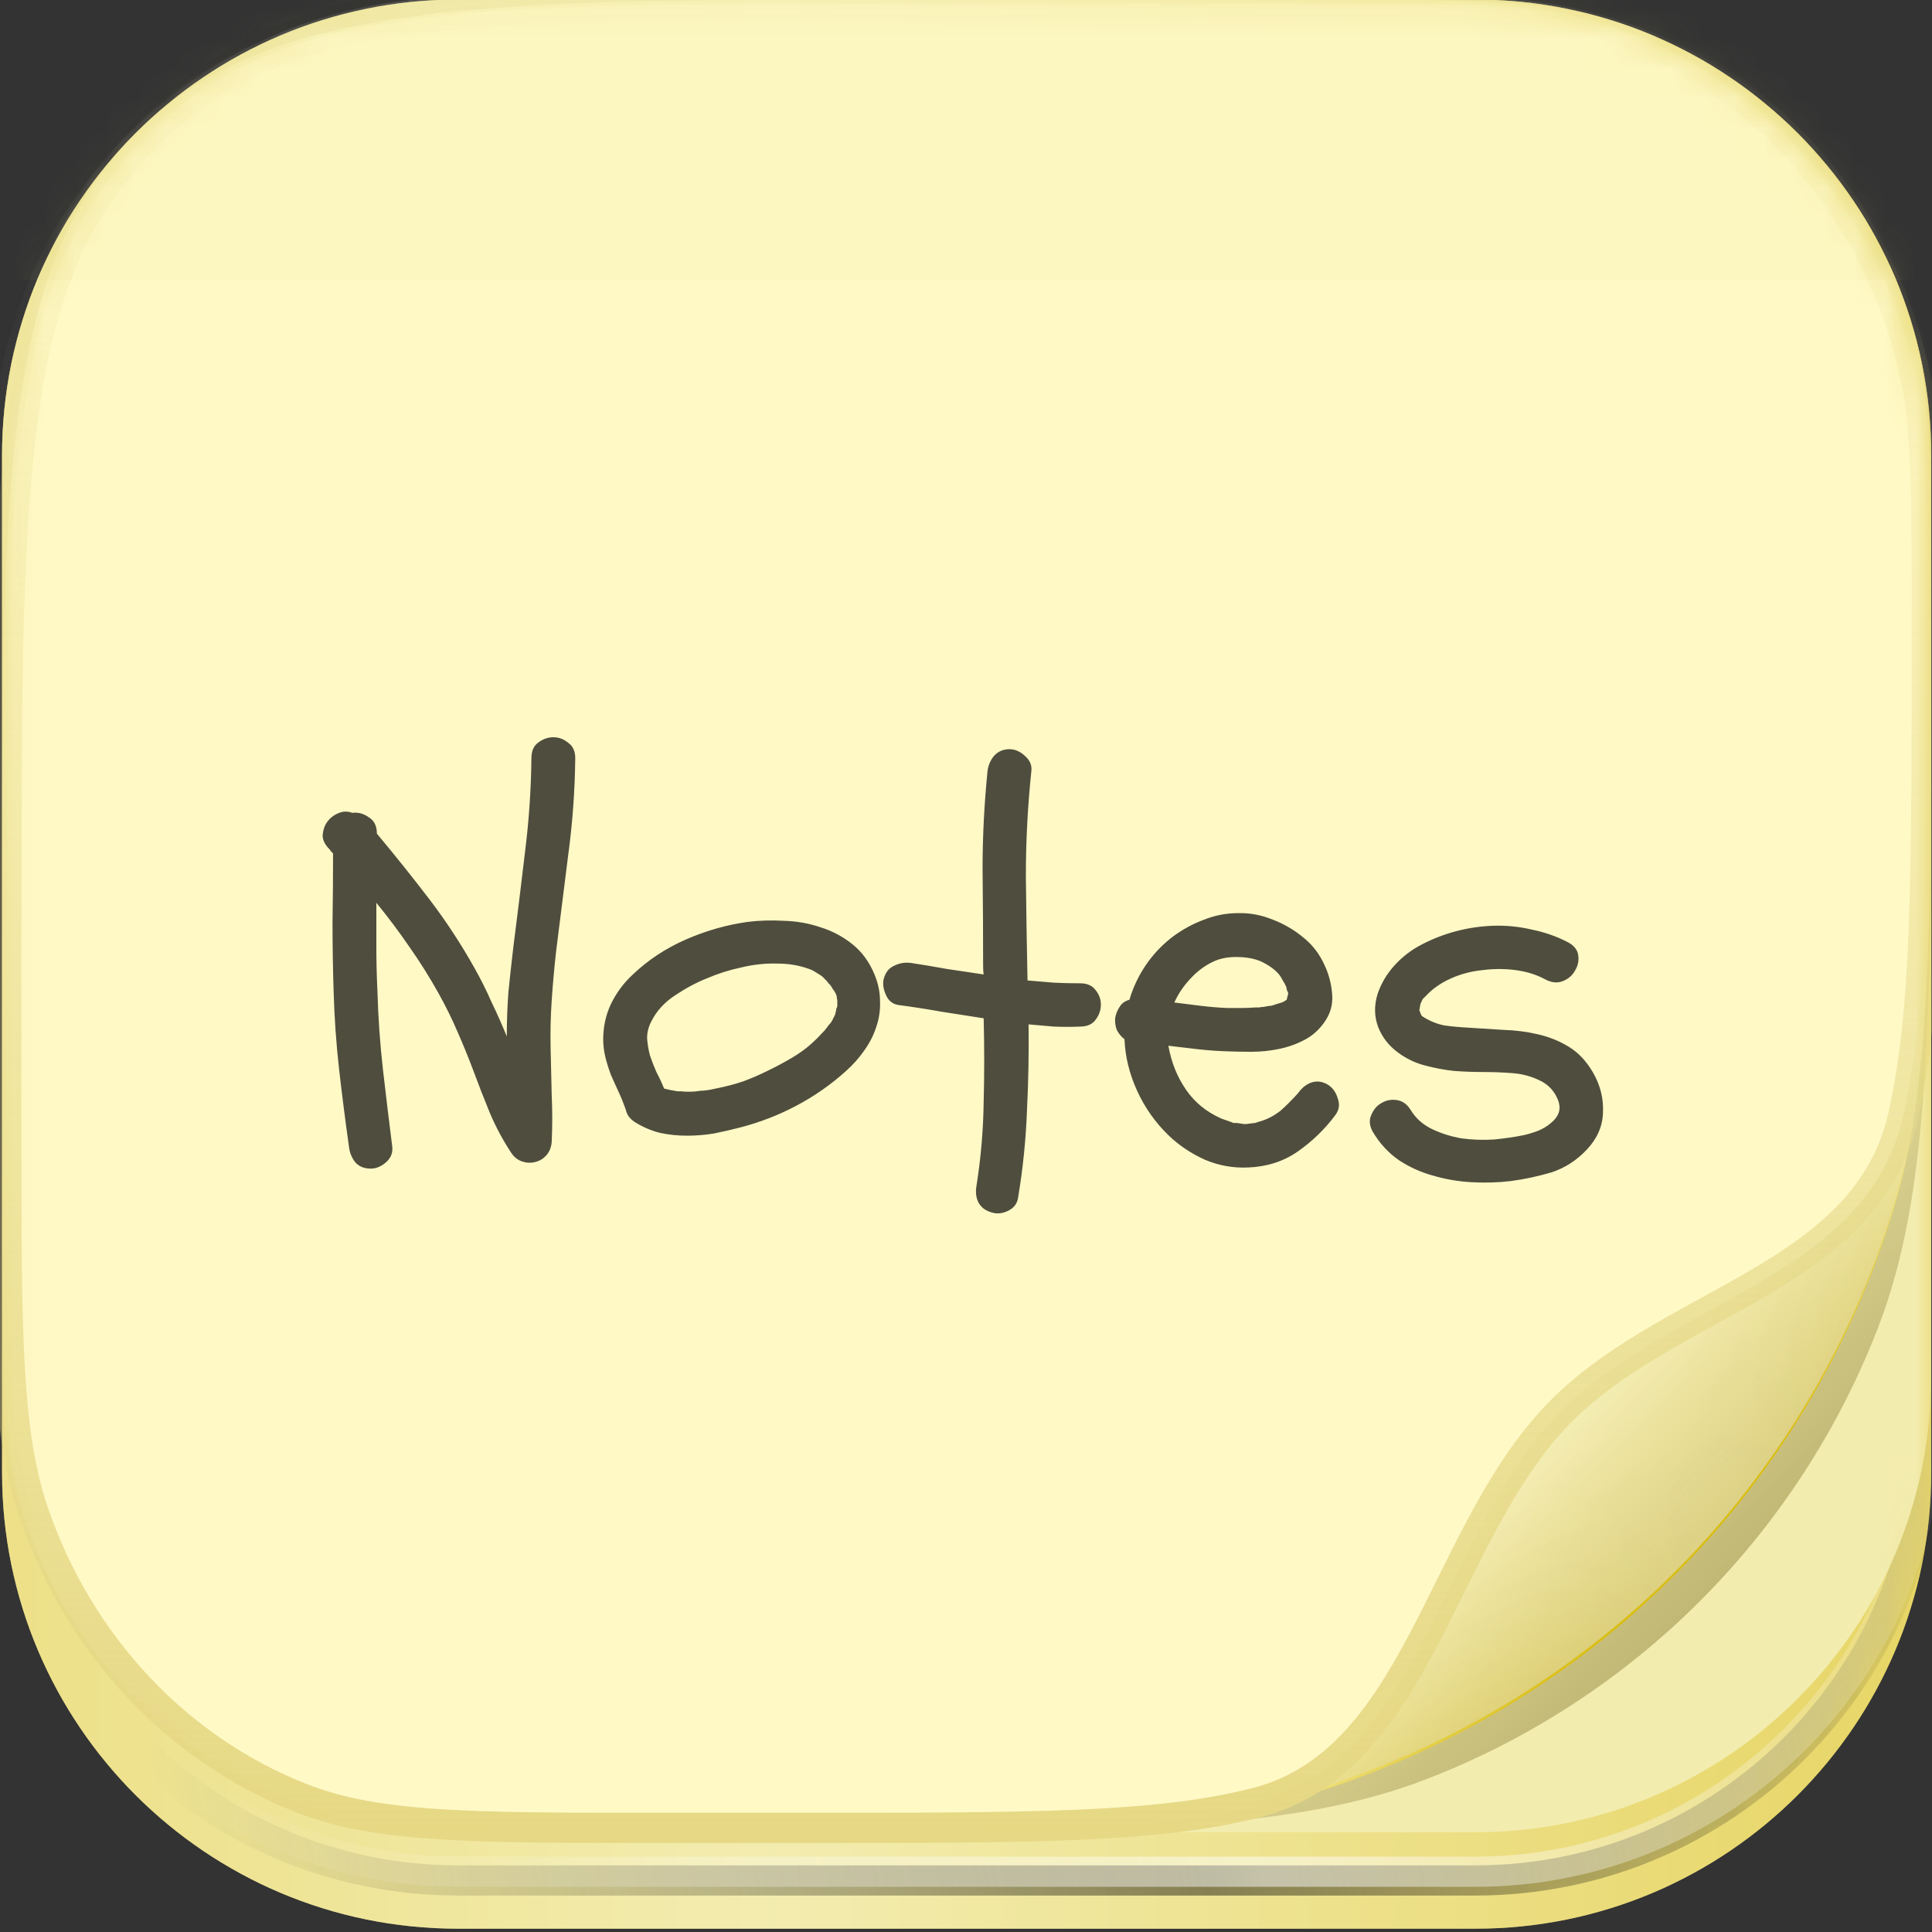
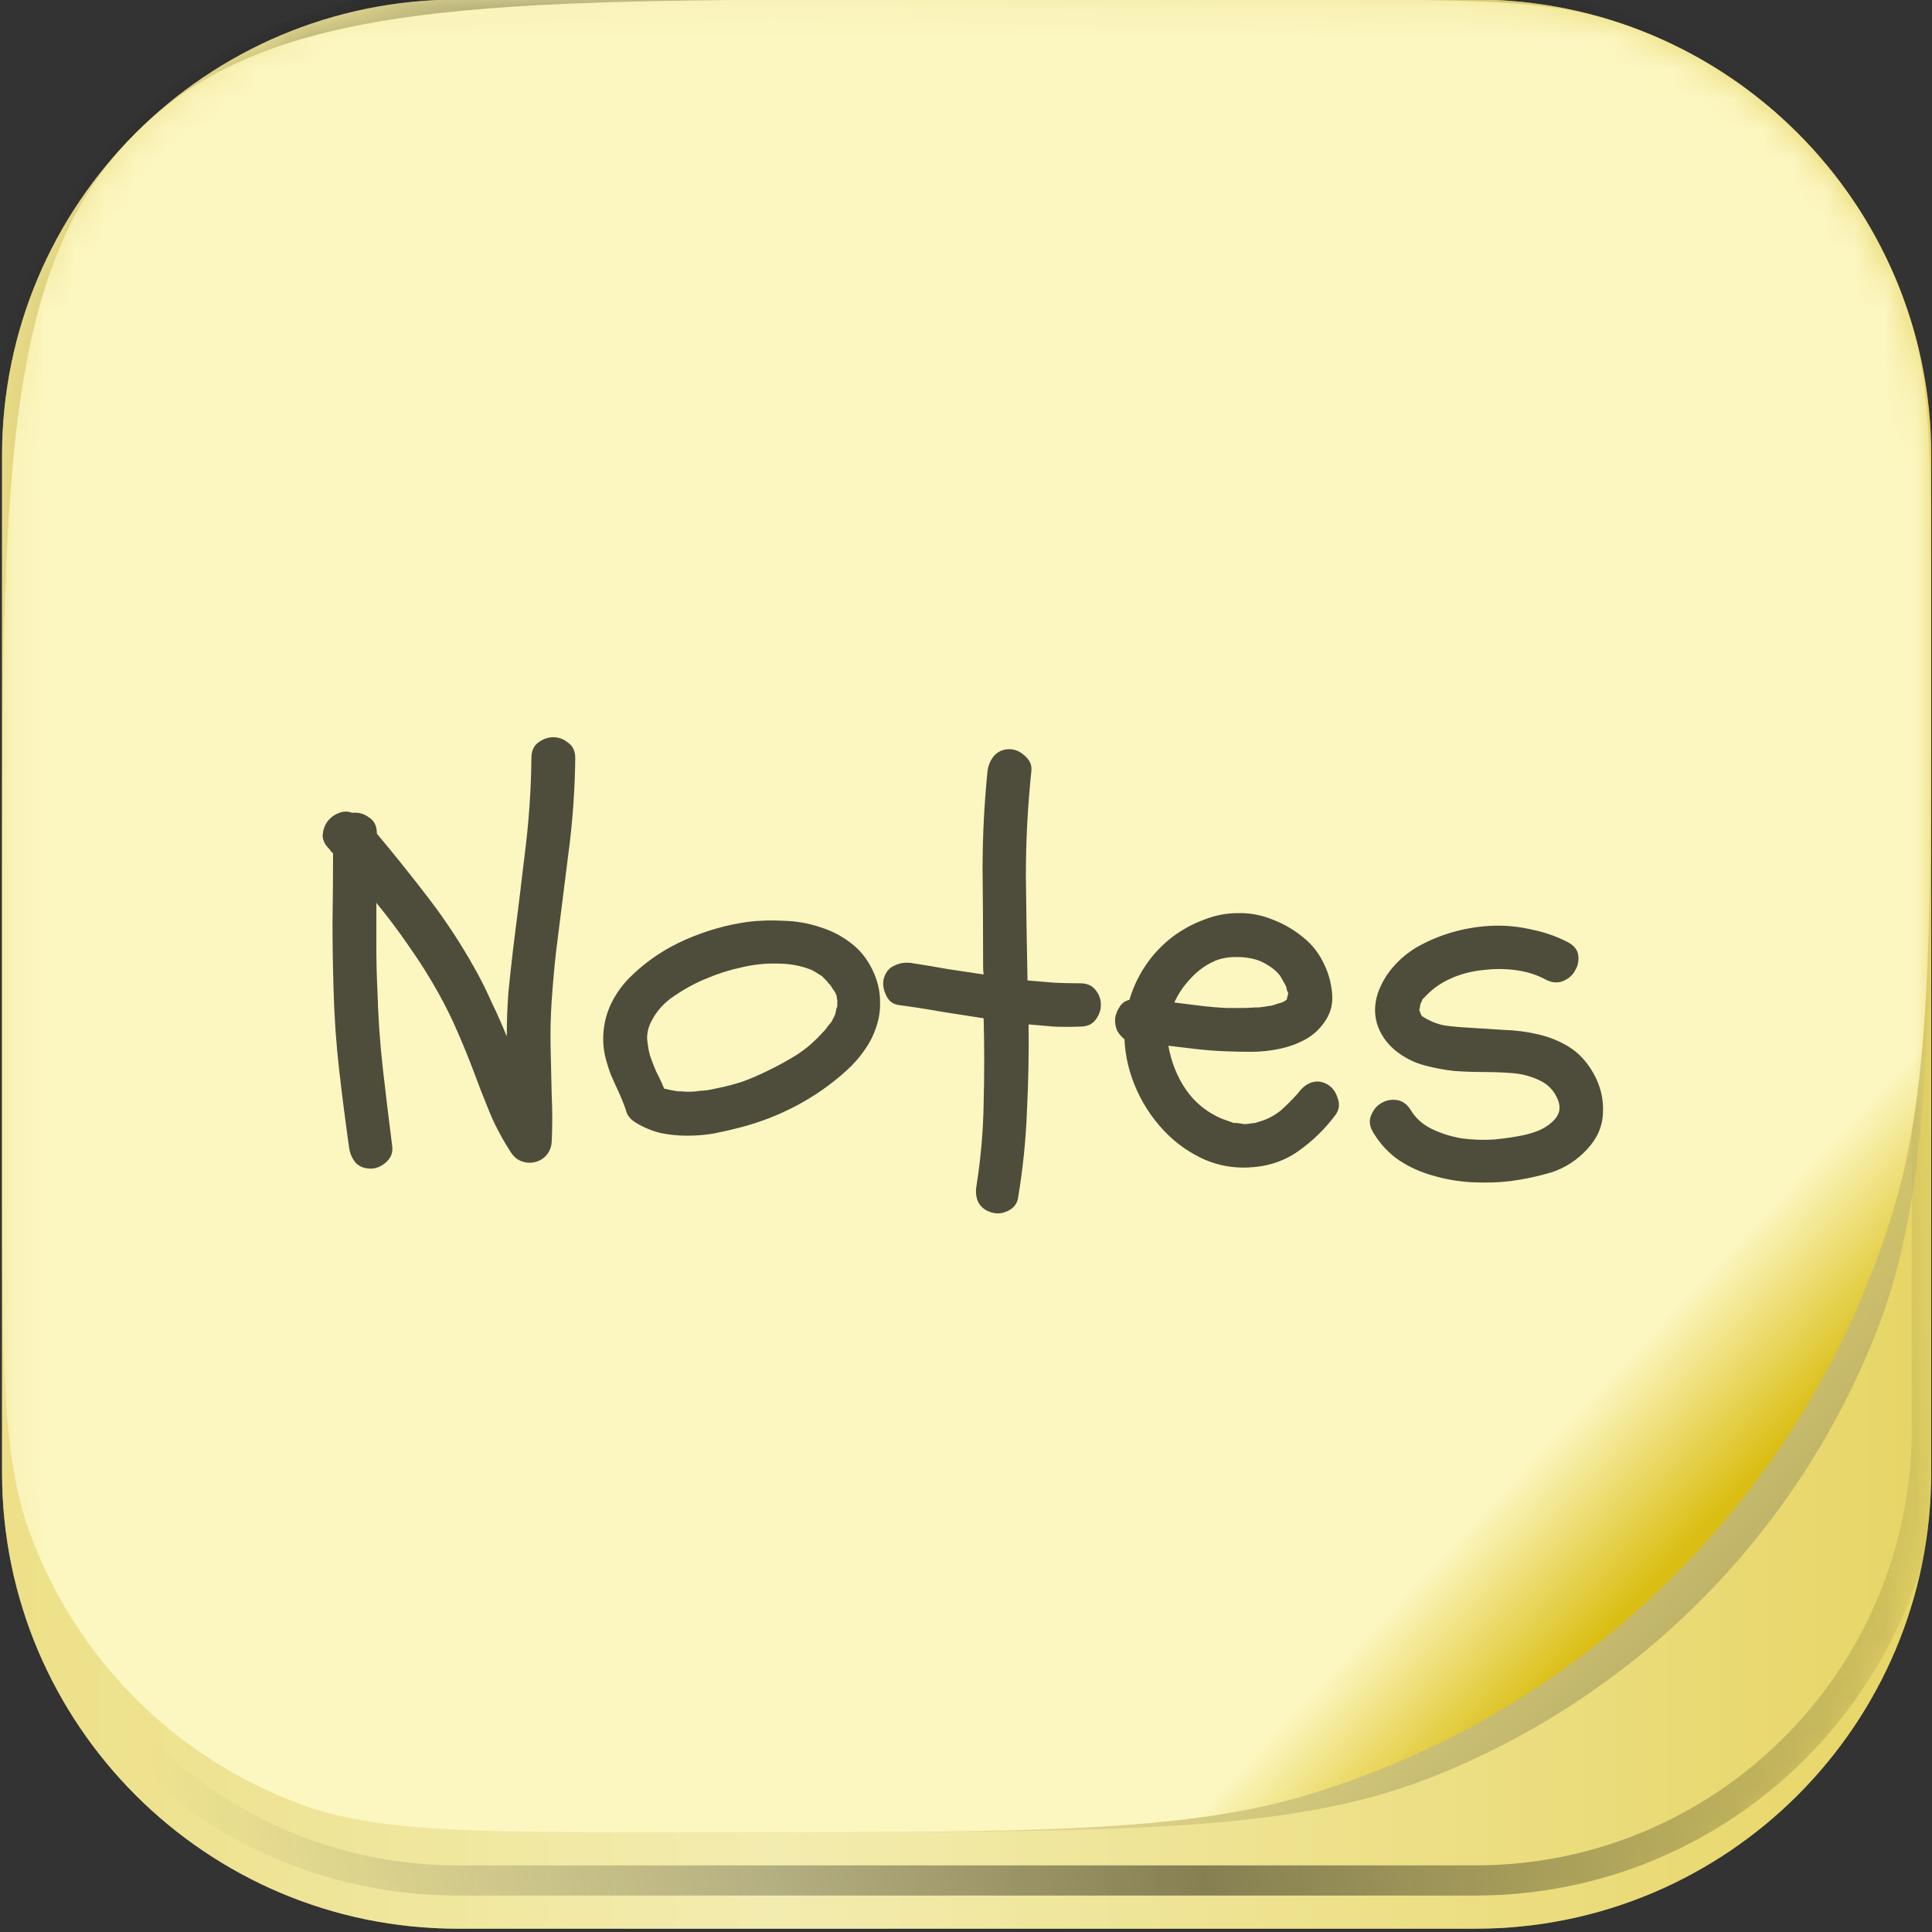
<svg xmlns="http://www.w3.org/2000/svg" version="1.1" id="Layer_1" x="0px" y="0px" width="64px" height="64px" viewBox="87.917 92.917 64 64" xml:space="preserve">
  <rect x="87.917" y="92.917" width="64" height="64" fill="#333333" stroke="none" />
  <g>
    <linearGradient id="SVGID_1_" gradientUnits="userSpaceOnUse" x1="248.73" y1="39.665" x2="141.834" y2="39.665" gradientTransform="matrix(1 0 0 -1 -87.835 164.52)">
      <stop offset="0" style="stop-color:#E4D054" />
      <stop offset="0.443" style="stop-color:#F3ECAF" />
      <stop offset="1" style="stop-color:#E4D054" />
    </linearGradient>
    <path fill="url(#SVGID_1_)" d="M103.09,92.902h33.696c8.342,0,15.105,6.763,15.105,15.105v33.696 c0,8.342-6.763,15.105-15.105,15.105H103.09c-8.342,0-15.105-6.763-15.105-15.105v-33.696 C87.985,99.665,94.747,92.902,103.09,92.902z" />
  </g>
  <defs>
    <filter id="Adobe_OpacityMaskFilter" filterUnits="userSpaceOnUse" x="63.875" y="87.673" width="112.125" height="74.653">
      <feColorMatrix type="matrix" values="1 0 0 0 0 0 1 0 0 0 0 0 1 0 0 0 0 0 1 0" />
    </filter>
  </defs>
  <mask maskUnits="userSpaceOnUse" x="63.875" y="87.673" width="112.125" height="74.653" id="mask0_0_5">
    <linearGradient id="SVGID_2_" gradientUnits="userSpaceOnUse" x1="248.73" y1="39.665" x2="141.834" y2="39.665" gradientTransform="matrix(1 0 0 -1 -87.835 164.52)">
      <stop offset="0" style="stop-color:#D6CA83" />
      <stop offset="0.443" style="stop-color:#F3ECAF" />
      <stop offset="1" style="stop-color:#D6CA83" />
    </linearGradient>
    <path fill="url(#SVGID_2_)" filter="url(#Adobe_OpacityMaskFilter)" d="M103.09,92.902h33.696c8.342,0,15.105,6.763,15.105,15.105 v33.696c0,8.342-6.763,15.105-15.105,15.105H103.09c-8.342,0-15.105-6.763-15.105-15.105v-33.696 C87.985,99.665,94.747,92.902,103.09,92.902z" />
  </mask>
  <g mask="url(#mask0_0_5)">
    <g>
      <linearGradient id="SVGID_3_" gradientUnits="userSpaceOnUse" x1="248.73" y1="39.665" x2="141.834" y2="39.665" gradientTransform="matrix(1 0 0 -1 -87.835 164.52)">
        <stop offset="0" style="stop-color:#E4D054" />
        <stop offset="0.443" style="stop-color:#F3ECAF" />
        <stop offset="1" style="stop-color:#E4D054" />
      </linearGradient>
      <path fill="url(#SVGID_3_)" d="M103.09,92.902h33.696c8.342,0,15.105,6.763,15.105,15.105v33.696 c0,8.342-6.763,15.105-15.105,15.105H103.09c-8.342,0-15.105-6.763-15.105-15.105v-33.696 C87.985,99.665,94.747,92.902,103.09,92.902z" />
    </g>
    <linearGradient id="SVGID_4_" gradientUnits="userSpaceOnUse" x1="240.594" y1="46.596" x2="176.634" y2="34.505" gradientTransform="matrix(1 0 0 -1 -87.835 164.52)">
      <stop offset="0" style="stop-color:#000000;stop-opacity:0" />
      <stop offset="0.484" style="stop-color:#000000;stop-opacity:0.44" />
      <stop offset="1" style="stop-color:#000000;stop-opacity:0" />
    </linearGradient>
    <path fill="none" stroke="url(#SVGID_4_)" d="M103.09,93.047h33.696c8.262,0,14.96,6.698,14.96,14.96v32.243 c0,8.262-6.698,14.96-14.96,14.96H103.09c-8.262,0-14.96-6.698-14.96-14.96v-32.243C88.13,99.745,94.828,93.047,103.09,93.047z" />
    <linearGradient id="SVGID_5_" gradientUnits="userSpaceOnUse" x1="243.437" y1="47.763" x2="176.845" y2="34" gradientTransform="matrix(1 0 0 -1 -87.835 164.52)">
      <stop offset="0" style="stop-color:#FFFFFF;stop-opacity:0" />
      <stop offset="0.484" style="stop-color:#FFFFFF;stop-opacity:0.5" />
      <stop offset="1" style="stop-color:#FFFFFF;stop-opacity:0" />
    </linearGradient>
-     <path fill="none" stroke="url(#SVGID_5_)" d="M103.09,93.338h33.696c8.262,0,14.96,6.698,14.96,14.96v31.662 c0,8.262-6.698,14.96-14.96,14.96H103.09c-8.262,0-14.96-6.698-14.96-14.96v-31.662C88.13,100.035,94.828,93.338,103.09,93.338z" />
    <g>
-       <path fill="#F3ECAF" d="M103.09,92.902h33.696c8.342,0,15.105,6.763,15.105,15.105v30.5c0,8.342-6.763,15.105-15.105,15.105 H103.09c-8.342,0-15.105-6.763-15.105-15.105v-30.5C87.985,99.665,94.747,92.902,103.09,92.902z" />
-     </g>
+       </g>
    <g>
      <linearGradient id="SVGID_6_" gradientUnits="userSpaceOnUse" x1="234.772" y1="13.821" x2="217.053" y2="31.831" gradientTransform="matrix(1 0 0 -1 -87.835 164.52)">
        <stop offset="0" style="stop-color:#A99F5B" />
        <stop offset="1" style="stop-color:#DED48F;stop-opacity:0" />
      </linearGradient>
      <path fill="url(#SVGID_6_)" d="M87.985,123.112c0-14.241,0-21.362,4.424-25.786c4.424-4.424,11.545-4.424,25.786-4.424h11.464 c6.639,0,9.958,0,12.597,1.025c3.951,1.535,7.074,4.659,8.609,8.609c1.025,2.639,1.025,5.958,1.025,12.597 c0,11.49,0,17.235-1.775,21.803c-2.657,6.837-8.063,12.244-14.901,14.901c-4.568,1.775-10.313,1.775-21.803,1.775h-2.025 c-7.738,0-11.607,0-14.613-1.384c-3.272-1.506-5.898-4.132-7.405-7.405c-1.384-3.006-1.384-6.875-1.384-14.613V123.112z" />
    </g>
    <linearGradient id="SVGID_7_" gradientUnits="userSpaceOnUse" x1="226.691" y1="23.429" x2="230.844" y2="19.514" gradientTransform="matrix(1 0 0 -1 -87.835 164.52)">
      <stop offset="0" style="stop-color:#FCF6C0" />
      <stop offset="1" style="stop-color:#DABE13" />
    </linearGradient>
    <path fill="url(#SVGID_7_)" d="M87.985,123.112c0-14.241,0-21.362,4.424-25.786c4.424-4.424,11.545-4.424,25.786-4.424h12.926 c5.27,0,7.905,0,10.049,0.65c4.827,1.464,8.605,5.242,10.07,10.07c0.65,2.144,0.65,4.779,0.65,10.049 c0,10.135,0,15.202-1.251,19.325c-2.816,9.284-10.081,16.549-19.365,19.365c-4.123,1.251-9.19,1.251-19.325,1.251h-2.102 c-6.293,0-9.439,0-11.956-0.923c-4.169-1.529-7.455-4.814-8.983-8.983c-0.923-2.517-0.923-5.664-0.923-11.956V123.112z" />
    <defs>
      <filter id="Adobe_OpacityMaskFilter_1_" filterUnits="userSpaceOnUse" x="87.985" y="92.986" width="63.905" height="60.526">
        <feColorMatrix type="matrix" values="1 0 0 0 0 0 1 0 0 0 0 0 1 0 0 0 0 0 1 0" />
      </filter>
    </defs>
    <mask maskUnits="userSpaceOnUse" x="87.985" y="92.986" width="63.905" height="60.526" id="mask1_0_5">
      <radialGradient id="SVGID_8_" cx="-90.085" cy="442.848" r="0.29" gradientTransform="matrix(-149.745 15.467 18.184 176.053 -21396.055 -76426.906)" gradientUnits="userSpaceOnUse">
        <stop offset="0" style="stop-color:#000000" />
        <stop offset="1" style="stop-color:#000000;stop-opacity:0" />
      </radialGradient>
-       <path fill="url(#SVGID_8_)" filter="url(#Adobe_OpacityMaskFilter_1_)" d="M101.347,91.449h37.181 c8.342,0,15.105,6.763,15.105,15.105v33.388c0,8.342-6.763,15.105-15.105,15.105h-37.181c-8.342,0-15.105-6.763-15.105-15.105 v-33.388C86.242,98.212,93.005,91.449,101.347,91.449z" />
    </mask>
    <g mask="url(#mask1_0_5)">
      <g>
        <linearGradient id="SVGID_9_" gradientUnits="userSpaceOnUse" x1="224.643" y1="24.901" x2="230.48" y2="19.238" gradientTransform="matrix(1 0 0 -1 -87.835 164.52)">
          <stop offset="0" style="stop-color:#FCF6C0" />
          <stop offset="1" style="stop-color:#DED38E" />
        </linearGradient>
        <path fill="url(#SVGID_9_)" d="M87.985,123.195c0-14.241,0-21.361,4.424-25.786c4.424-4.424,11.545-4.424,25.786-4.424h12.989 c5.211,0,7.817,0,9.939,0.636c4.866,1.459,8.673,5.266,10.131,10.132c0.636,2.122,0.636,4.728,0.636,9.939 c0,10.021,0,15.032-1.223,19.113c-2.805,9.358-10.126,16.679-19.484,19.484c-4.081,1.223-9.091,1.223-19.113,1.223h-2.223 c-6.293,0-9.439,0-11.956-0.923c-4.169-1.529-7.455-4.814-8.983-8.983c-0.923-2.518-0.923-5.664-0.923-11.956V123.195z" />
      </g>
    </g>
    <linearGradient id="SVGID_10_" gradientUnits="userSpaceOnUse" x1="207.773" y1="71.973" x2="207.773" y2="10.553" gradientTransform="matrix(1 0 0 -1 -87.835 164.52)">
      <stop offset="0" style="stop-color:#E8DD98;stop-opacity:0" />
      <stop offset="1" style="stop-color:#E6D884" />
    </linearGradient>
-     <path fill="#FFF9C6" stroke="url(#SVGID_10_)" d="M88.13,123.257c0-6.737,0-11.778,0.446-15.694 c0.445-3.914,1.334-6.687,3.097-8.897c0.536-0.672,1.123-1.295,1.756-1.863c2.082-1.869,4.692-2.81,8.378-3.282 c3.69-0.473,8.439-0.473,14.79-0.473h15.716c4.166,0,6.222,0.001,7.917,0.427c5.503,1.383,9.806,5.943,11.111,11.792 c0.402,1.802,0.403,3.987,0.403,8.405c0,8.49-0.001,12.711-0.778,16.193c-0.607,2.722-2.556,4.242-4.844,5.582 c-0.519,0.304-1.054,0.597-1.594,0.894c-0.054,0.03-0.109,0.06-0.164,0.09c-0.594,0.326-1.193,0.658-1.777,1.009 c-1.168,0.702-2.284,1.486-3.206,2.484c-0.955,1.034-1.715,2.269-2.402,3.553c-0.344,0.643-0.67,1.3-0.993,1.951l-0.016,0.033 c-0.318,0.641-0.633,1.277-0.961,1.891c-1.334,2.505-2.855,4.624-5.512,5.291c-3.279,0.824-7.254,0.825-15.258,0.825h-4.395 c-3.148,0-5.502,0-7.384-0.122c-1.881-0.122-3.28-0.365-4.519-0.847c-4.128-1.605-7.383-5.058-8.899-9.443 c-0.913-2.642-0.915-5.949-0.915-12.637V123.257z" />
    <g>
-       <rect x="87.985" y="92.902" fill="#E1D68B" fill-opacity="0.1" width="63.905" height="9.295" />
-     </g>
+       </g>
    <g opacity="0.5">
      <rect x="63.875" y="87.673" fill="none" width="112.125" height="74.653" />
    </g>
  </g>
  <path fill-opacity="0.69" d="M98.95,121.187c-0.024-0.024-0.048-0.049-0.073-0.073c-0.012-0.024-0.03-0.049-0.054-0.073 c-0.145-0.145-0.218-0.297-0.218-0.454c0.012-0.169,0.061-0.315,0.145-0.436c0.097-0.133,0.218-0.23,0.363-0.29 c0.157-0.073,0.315-0.078,0.472-0.018c0.194-0.024,0.375,0.024,0.545,0.145c0.182,0.109,0.272,0.29,0.272,0.545 c0.617,0.738,1.198,1.465,1.743,2.179c0.545,0.714,1.041,1.471,1.489,2.27c0.206,0.363,0.393,0.738,0.563,1.125 c0.182,0.375,0.351,0.757,0.508,1.144c0-0.496,0.018-0.986,0.054-1.47c0.048-0.484,0.103-0.981,0.163-1.489 c0.133-1.041,0.26-2.075,0.381-3.104c0.133-1.041,0.206-2.094,0.218-3.159c0-0.23,0.073-0.399,0.218-0.508 c0.157-0.121,0.327-0.182,0.508-0.182s0.345,0.061,0.49,0.182c0.157,0.109,0.236,0.278,0.236,0.508 c-0.012,1.089-0.091,2.166-0.236,3.232c-0.133,1.053-0.266,2.112-0.399,3.177c-0.061,0.545-0.109,1.083-0.145,1.616 c-0.036,0.521-0.048,1.053-0.036,1.598c0.012,0.521,0.024,1.035,0.036,1.543c0.024,0.508,0.024,1.022,0,1.543 c-0.012,0.182-0.073,0.333-0.182,0.454c-0.097,0.109-0.218,0.182-0.363,0.218c-0.145,0.037-0.29,0.031-0.436-0.018 s-0.266-0.145-0.363-0.29c-0.278-0.424-0.514-0.865-0.708-1.325c-0.194-0.472-0.375-0.938-0.545-1.398 c-0.169-0.448-0.345-0.878-0.526-1.289c-0.182-0.424-0.387-0.841-0.617-1.253c-0.303-0.545-0.629-1.065-0.98-1.561 c-0.339-0.496-0.702-0.98-1.089-1.452c0,0.496,0,0.986,0,1.47c0,0.472,0.012,0.956,0.036,1.452c0.024,0.871,0.085,1.737,0.182,2.596 c0.097,0.847,0.2,1.7,0.309,2.56c0.024,0.206-0.048,0.381-0.218,0.527c-0.157,0.133-0.321,0.2-0.49,0.2 c-0.218,0-0.387-0.067-0.508-0.2c-0.121-0.145-0.194-0.321-0.218-0.527c-0.121-0.859-0.23-1.712-0.327-2.56 c-0.097-0.859-0.157-1.725-0.182-2.596c-0.024-0.762-0.036-1.519-0.036-2.269C98.944,122.712,98.95,121.95,98.95,121.187z M112.676,123.457c0.387-0.049,0.793-0.061,1.216-0.037c0.424,0.012,0.829,0.085,1.216,0.218c0.387,0.121,0.738,0.309,1.053,0.563 c0.315,0.254,0.557,0.587,0.726,0.999c0.121,0.29,0.182,0.587,0.182,0.889c0.012,0.29-0.03,0.575-0.127,0.853 c-0.085,0.266-0.218,0.526-0.4,0.781c-0.169,0.242-0.369,0.466-0.599,0.672c-0.496,0.448-1.041,0.829-1.634,1.144 c-0.593,0.315-1.216,0.557-1.87,0.726c-0.278,0.073-0.569,0.139-0.871,0.2c-0.29,0.049-0.587,0.073-0.89,0.073 c-0.303,0-0.599-0.03-0.89-0.091c-0.29-0.073-0.563-0.188-0.817-0.345c-0.182-0.109-0.29-0.254-0.327-0.436 c-0.073-0.206-0.151-0.399-0.236-0.581c-0.085-0.181-0.169-0.369-0.254-0.563c-0.073-0.194-0.133-0.387-0.182-0.581 c-0.048-0.194-0.073-0.393-0.073-0.599c0-0.411,0.085-0.799,0.254-1.162c0.182-0.375,0.424-0.702,0.726-0.98 c0.508-0.484,1.095-0.871,1.761-1.162C111.308,123.747,111.986,123.554,112.676,123.457z M114.727,125.018 c-0.326-0.121-0.678-0.181-1.053-0.181c-0.399-0.012-0.799,0.03-1.198,0.127c-0.399,0.085-0.781,0.206-1.144,0.363 c-0.339,0.133-0.69,0.321-1.053,0.563c-0.351,0.23-0.611,0.514-0.781,0.853c-0.097,0.182-0.145,0.369-0.145,0.563 c0.012,0.181,0.042,0.369,0.091,0.563c0.061,0.182,0.133,0.369,0.218,0.563c0.097,0.182,0.182,0.363,0.254,0.545 c0.194,0.048,0.315,0.073,0.363,0.073c0.024,0.012,0.054,0.018,0.091,0.018s0.067,0,0.091,0c0.242,0.024,0.46,0.018,0.654-0.018 c0.133,0,0.303-0.024,0.508-0.073c0.315-0.061,0.617-0.139,0.908-0.236c0.29-0.109,0.557-0.224,0.799-0.345 c0.278-0.133,0.551-0.279,0.817-0.436c0.266-0.157,0.49-0.321,0.672-0.49c0.121-0.109,0.236-0.224,0.345-0.345 c0.061-0.06,0.103-0.109,0.127-0.145c0.06-0.085,0.109-0.145,0.145-0.181c0.036-0.049,0.067-0.103,0.091-0.164 c0.049-0.085,0.073-0.151,0.073-0.2c0.012-0.024,0.018-0.055,0.018-0.091c0.012-0.036,0.024-0.067,0.036-0.091v-0.2 c-0.012-0.049-0.018-0.085-0.018-0.109s-0.006-0.049-0.018-0.073c-0.036-0.085-0.073-0.145-0.109-0.182 c-0.024-0.049-0.055-0.097-0.091-0.145c0.012,0.012-0.006-0.006-0.055-0.054c-0.036-0.049-0.06-0.079-0.073-0.091l-0.145-0.145 c-0.06-0.036-0.127-0.079-0.2-0.127C114.872,125.079,114.799,125.042,114.727,125.018z M123.696,125.49 c0.23,0,0.399,0.073,0.508,0.218c0.121,0.145,0.181,0.308,0.181,0.49s-0.06,0.351-0.181,0.508c-0.109,0.145-0.279,0.218-0.508,0.218 c-0.29,0.012-0.581,0.012-0.871,0c-0.279-0.024-0.557-0.049-0.835-0.073c0.012,0.956-0.006,1.912-0.054,2.868 c-0.036,0.956-0.133,1.906-0.29,2.85c-0.024,0.206-0.133,0.357-0.327,0.454s-0.381,0.115-0.563,0.054 c-0.206-0.06-0.351-0.175-0.436-0.345c-0.073-0.157-0.091-0.339-0.054-0.545c0.145-0.92,0.224-1.84,0.236-2.76 c0.024-0.92,0.024-1.846,0-2.778c-0.46-0.073-0.926-0.145-1.398-0.218c-0.472-0.085-0.938-0.157-1.398-0.218 c-0.206-0.024-0.351-0.133-0.436-0.327c-0.097-0.206-0.121-0.393-0.073-0.563c0.061-0.206,0.176-0.345,0.345-0.417 c0.169-0.085,0.351-0.115,0.545-0.091c0.399,0.06,0.799,0.127,1.198,0.2c0.399,0.061,0.805,0.121,1.217,0.182 c-0.012-0.061-0.018-0.151-0.018-0.272c0-1.089-0.006-2.166-0.018-3.232c0-1.065,0.055-2.142,0.164-3.232 c0.024-0.194,0.097-0.363,0.218-0.508c0.133-0.145,0.303-0.218,0.508-0.218c0.182,0,0.351,0.073,0.508,0.218 c0.169,0.145,0.242,0.315,0.218,0.508c-0.121,1.162-0.182,2.318-0.182,3.468c0.012,1.138,0.03,2.293,0.055,3.467 c0.29,0.024,0.581,0.049,0.871,0.073C123.115,125.484,123.405,125.49,123.696,125.49z M125.947,124.782 c0.23-0.315,0.502-0.593,0.817-0.835c0.327-0.242,0.672-0.43,1.035-0.563c0.363-0.145,0.738-0.218,1.126-0.218 c0.387-0.012,0.774,0.06,1.162,0.218c0.375,0.145,0.714,0.345,1.017,0.599c0.302,0.242,0.539,0.557,0.708,0.944 c0.133,0.29,0.212,0.605,0.236,0.944c0.024,0.339-0.067,0.647-0.272,0.926c-0.182,0.254-0.406,0.448-0.672,0.581 c-0.254,0.133-0.533,0.23-0.835,0.29c-0.29,0.06-0.593,0.091-0.907,0.091c-0.303,0-0.593-0.006-0.871-0.018 c-0.315-0.012-0.629-0.037-0.944-0.073c-0.303-0.037-0.611-0.073-0.926-0.109c0.097,0.545,0.29,1.029,0.581,1.452 c0.29,0.424,0.684,0.745,1.18,0.962c0.133,0.049,0.236,0.085,0.309,0.109c0.036,0.012,0.067,0.024,0.091,0.036 c0.036,0,0.073,0,0.109,0c0.097,0.012,0.176,0.024,0.236,0.036c0.073,0,0.139-0.006,0.2-0.018c0.085-0.012,0.139-0.018,0.164-0.018 c0.036-0.012,0.073-0.024,0.109-0.036c0.133-0.036,0.248-0.079,0.345-0.127c0.109-0.048,0.236-0.127,0.381-0.236 c0.073-0.06,0.169-0.151,0.29-0.272c0.121-0.121,0.224-0.23,0.308-0.326c0.121-0.17,0.266-0.285,0.436-0.345 c0.182-0.06,0.363-0.036,0.545,0.073c0.157,0.097,0.266,0.248,0.326,0.454c0.073,0.194,0.049,0.375-0.073,0.545 c-0.351,0.472-0.768,0.877-1.253,1.216c-0.472,0.327-1.017,0.502-1.634,0.527c-0.496,0.024-0.974-0.061-1.434-0.254 c-0.46-0.206-0.866-0.478-1.217-0.817c-0.436-0.424-0.781-0.914-1.035-1.47c-0.254-0.557-0.394-1.126-0.418-1.707 c-0.109-0.085-0.194-0.187-0.254-0.308c-0.049-0.133-0.067-0.266-0.054-0.399c0.024-0.133,0.073-0.254,0.145-0.363 c0.073-0.121,0.181-0.2,0.326-0.236C125.463,125.587,125.668,125.169,125.947,124.782z M130.304,125.218 c-0.133-0.169-0.339-0.321-0.618-0.454c-0.23-0.097-0.502-0.145-0.817-0.145c-0.303,0-0.563,0.054-0.781,0.163 c-0.278,0.133-0.526,0.321-0.744,0.563c-0.218,0.23-0.393,0.49-0.526,0.781c0.29,0.036,0.581,0.073,0.871,0.109 c0.29,0.036,0.581,0.06,0.871,0.073c0.157,0,0.315,0,0.472,0c0.157,0,0.315-0.006,0.472-0.018c0.048,0,0.091,0,0.127,0 c0.049-0.012,0.097-0.018,0.145-0.018c0.109-0.024,0.188-0.036,0.236-0.036c0.06-0.012,0.121-0.03,0.181-0.055 c0.049-0.012,0.109-0.03,0.182-0.054c0.06-0.024,0.097-0.042,0.109-0.054c0.012-0.012,0.031-0.024,0.055-0.037l0.055-0.218 c-0.024-0.048-0.042-0.091-0.055-0.127c0-0.049-0.012-0.091-0.036-0.127c-0.012-0.037-0.042-0.091-0.091-0.164 C130.377,125.327,130.34,125.266,130.304,125.218z M134.244,127.796c-0.315-0.23-0.539-0.514-0.672-0.853 c-0.133-0.351-0.139-0.72-0.018-1.108c0.121-0.351,0.309-0.666,0.563-0.944c0.254-0.278,0.545-0.502,0.871-0.672 c0.363-0.193,0.751-0.345,1.162-0.454c0.412-0.109,0.829-0.169,1.253-0.182c0.424-0.012,0.841,0.03,1.253,0.127 c0.424,0.085,0.823,0.224,1.198,0.418c0.206,0.109,0.321,0.254,0.345,0.436s-0.012,0.351-0.109,0.508 c-0.085,0.157-0.218,0.272-0.399,0.345c-0.182,0.073-0.375,0.054-0.581-0.055c-0.29-0.157-0.617-0.26-0.98-0.308 c-0.363-0.049-0.732-0.049-1.108,0c-0.363,0.036-0.708,0.127-1.035,0.272c-0.327,0.145-0.599,0.333-0.817,0.563 c-0.061,0.061-0.103,0.103-0.127,0.127c-0.012,0.024-0.036,0.079-0.073,0.163l-0.036,0.2c0.036,0.109,0.067,0.175,0.091,0.2 c0.242,0.157,0.49,0.26,0.744,0.308c0.266,0.036,0.532,0.06,0.799,0.073c0.375,0.024,0.756,0.049,1.144,0.073 c0.399,0.012,0.781,0.06,1.144,0.145c0.375,0.085,0.72,0.224,1.035,0.418c0.315,0.193,0.581,0.478,0.799,0.853 c0.242,0.424,0.351,0.865,0.327,1.325c-0.012,0.448-0.187,0.853-0.526,1.216s-0.732,0.617-1.18,0.763 c-0.448,0.133-0.902,0.23-1.362,0.29c-0.412,0.049-0.841,0.06-1.289,0.036c-0.436-0.024-0.859-0.097-1.271-0.218 c-0.4-0.109-0.775-0.278-1.126-0.508c-0.351-0.242-0.641-0.557-0.871-0.944c-0.109-0.194-0.127-0.375-0.054-0.545 c0.073-0.182,0.182-0.315,0.327-0.399c0.157-0.097,0.327-0.133,0.508-0.109c0.194,0.024,0.351,0.133,0.472,0.327 c0.169,0.278,0.406,0.49,0.708,0.635c0.303,0.145,0.629,0.248,0.981,0.309c0.363,0.049,0.726,0.06,1.089,0.036 c0.363-0.036,0.69-0.085,0.98-0.145c0.157-0.036,0.315-0.085,0.472-0.145c0.169-0.073,0.308-0.157,0.417-0.254 c0.121-0.097,0.206-0.206,0.254-0.327c0.049-0.133,0.042-0.278-0.018-0.436c-0.121-0.303-0.327-0.521-0.618-0.654 c-0.278-0.133-0.575-0.212-0.889-0.236c-0.315-0.024-0.636-0.037-0.962-0.037c-0.327,0-0.654-0.012-0.981-0.036 c-0.326-0.037-0.647-0.097-0.962-0.182C134.8,128.129,134.51,127.989,134.244,127.796z" />
</svg>